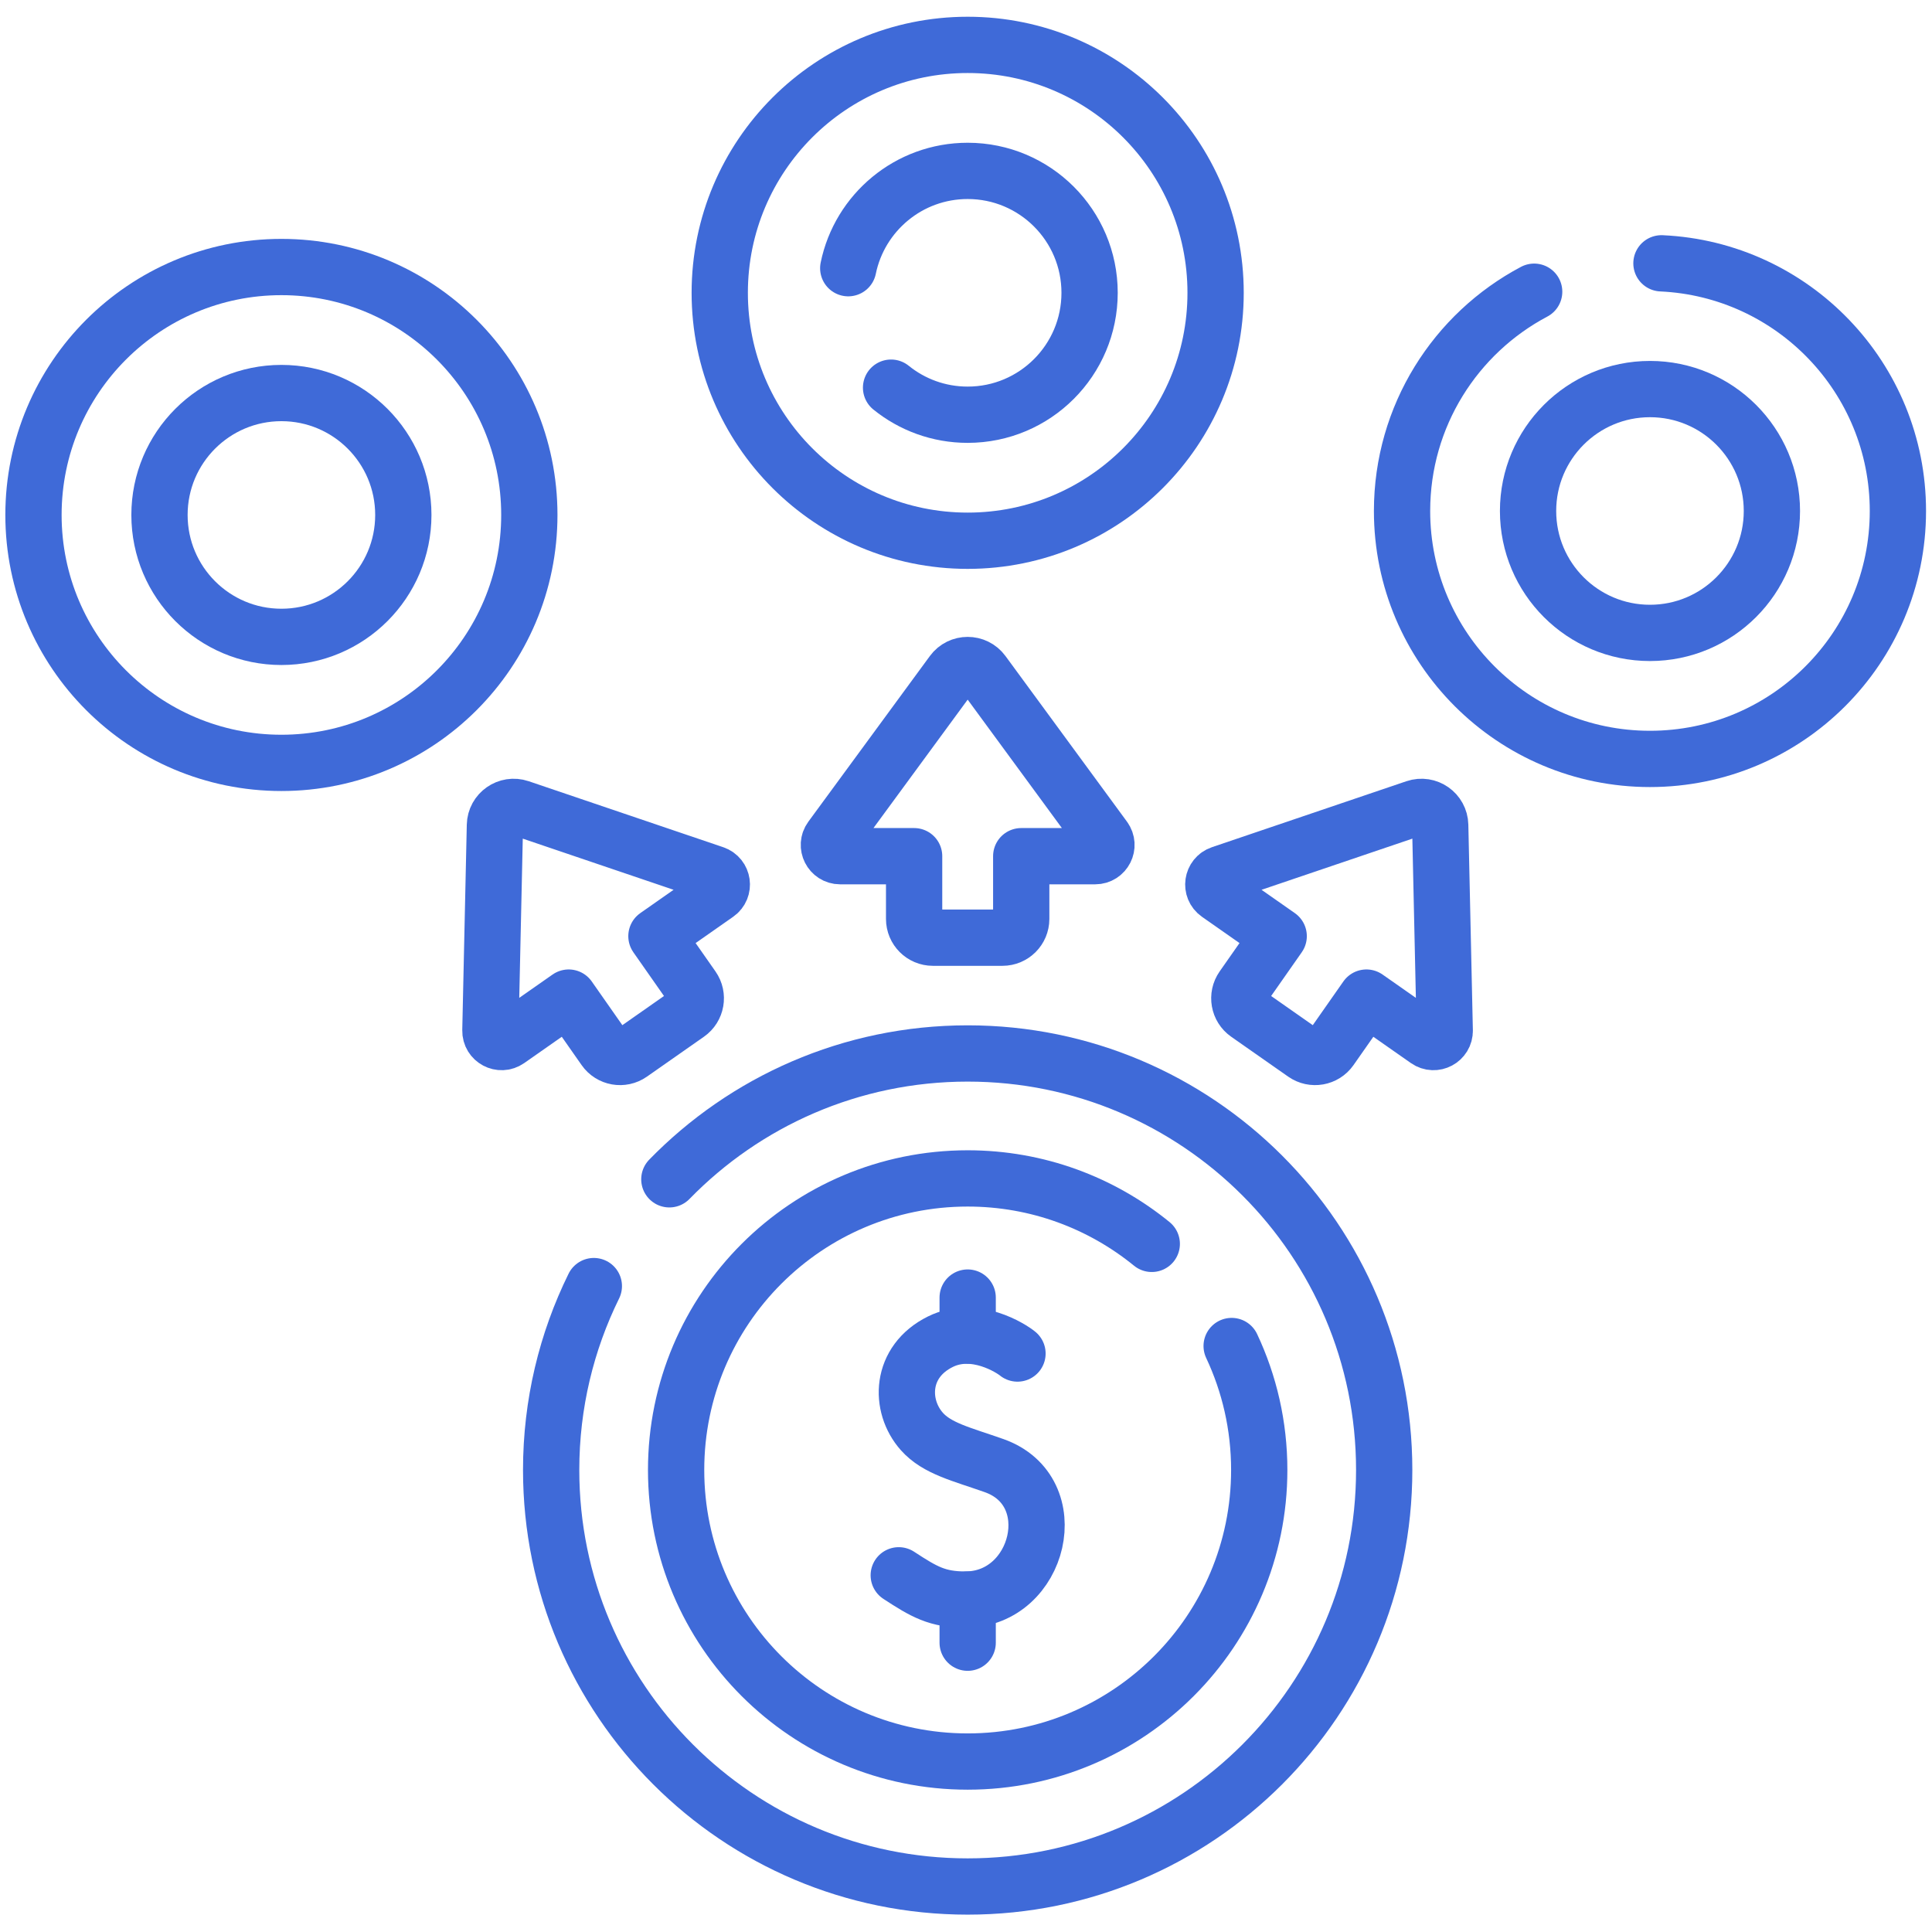
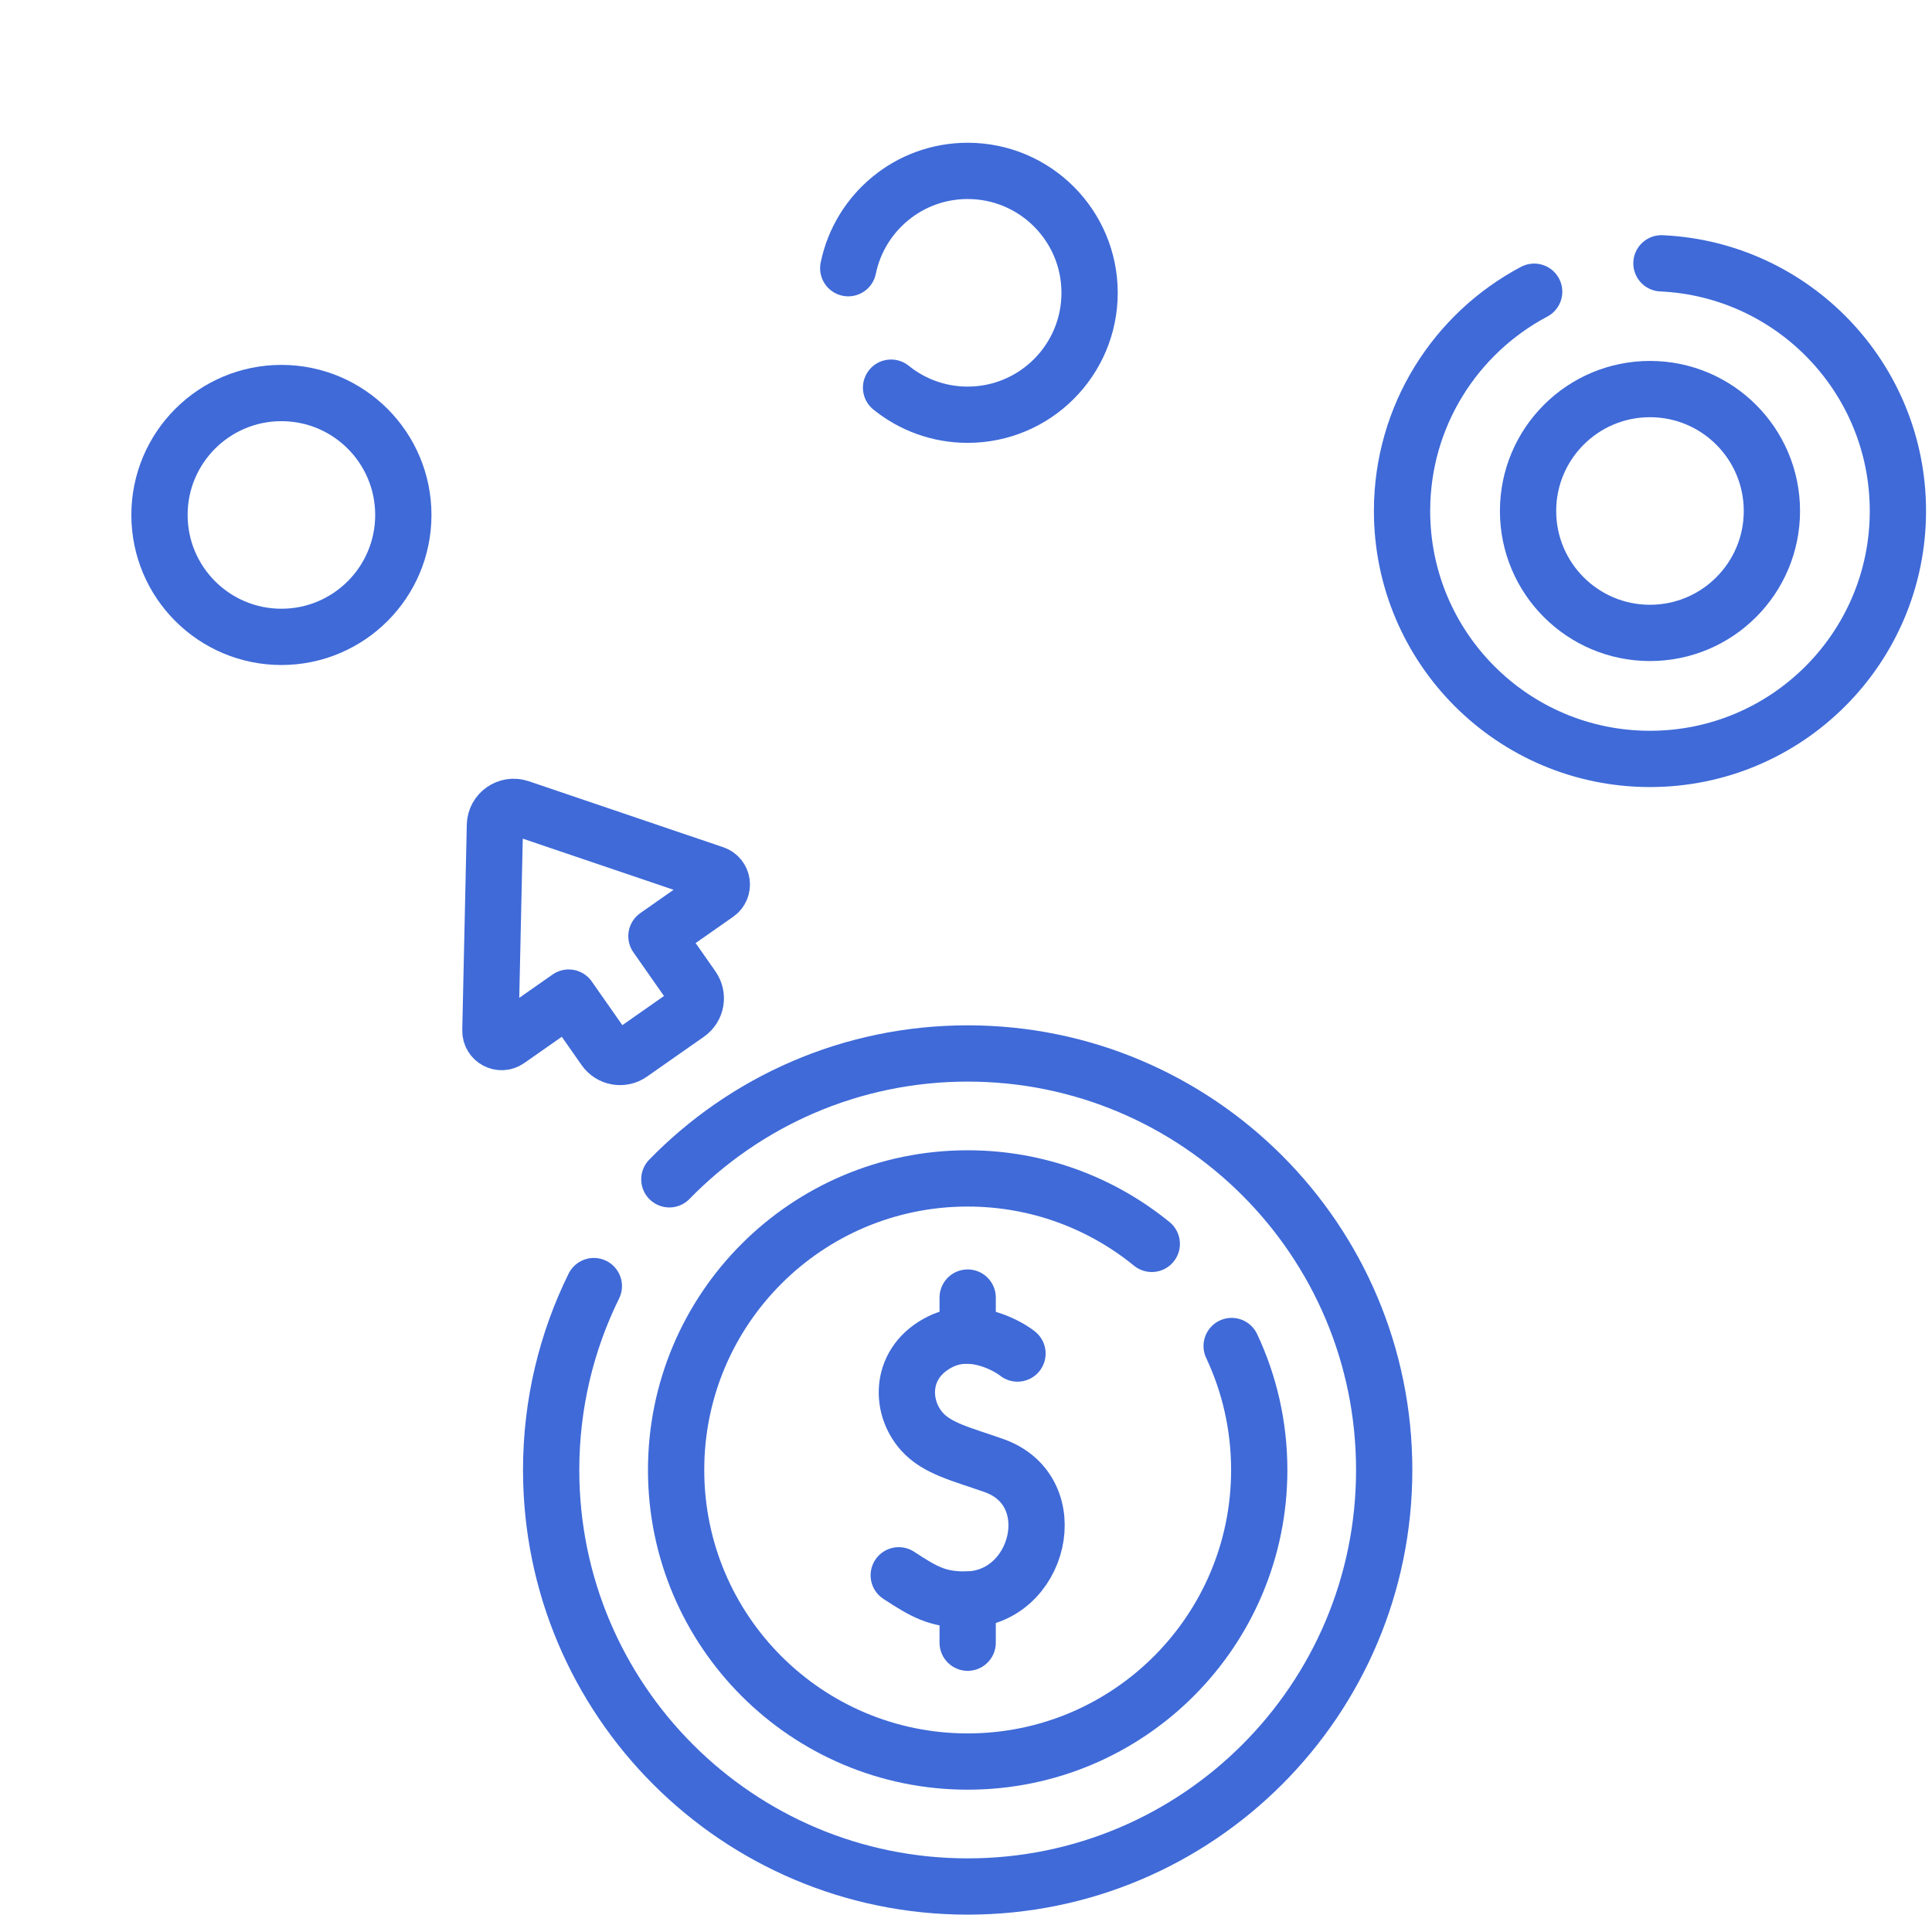
<svg xmlns="http://www.w3.org/2000/svg" width="100%" height="100%" viewBox="0 0 2084 2084" xml:space="preserve" style="fill-rule:evenodd;clip-rule:evenodd;stroke-linecap:round;stroke-linejoin:round;stroke-miterlimit:10;">
  <g id="g3281">
    <g id="g3283">
      <clipPath id="_clip1">
        <rect x="5.762" y="5.761" width="2071.81" height="2071.81" />
      </clipPath>
      <g clip-path="url(#_clip1)">
        <g id="g3289">
          <path id="path3291" d="M1242.39,1341.74c-54.146,-44.143 -123.273,-70.611 -198.582,-70.611c-173.696,-0 -314.503,140.81 -314.503,314.502c0,173.7 140.807,314.506 314.503,314.506c173.696,0 314.502,-140.806 314.502,-314.506c-0,-47.814 -10.667,-93.139 -29.758,-133.717" style="fill:none;fill-rule:nonzero;stroke:#3f6ad8;stroke-width:60.7px;" />
        </g>
        <g id="g3293">
          <path id="path3295" d="M640.562,1387.27c-29.483,59.823 -46.046,127.157 -46.046,198.363c0,248.136 201.152,449.292 449.288,449.292c248.139,-0 449.295,-201.156 449.295,-449.292c-0,-248.135 -201.156,-449.291 -449.295,-449.291c-126.162,0 -240.185,52.002 -321.794,135.744" style="fill:none;fill-rule:nonzero;stroke:#3f6ad8;stroke-width:60.7px;" />
        </g>
        <g id="g3297">
          <path id="path3299" d="M1097.54,1460.02c-6.426,-5.305 -45.924,-31.101 -83.095,-12.791c-43.666,21.519 -44.601,69.207 -20.079,96.841c16.429,18.521 43.018,24.522 77.851,36.819c77.955,27.524 49.14,143.987 -30.163,144.513c-30.944,0.206 -45.414,-8.405 -72.594,-26.165" style="fill:none;fill-rule:nonzero;stroke:#3f6ad8;stroke-width:60.7px;" />
        </g>
        <g id="g3301">
          <path id="path3303" d="M1043.8,1725.41l-0,46.526" style="fill:none;fill-rule:nonzero;stroke:#3f6ad8;stroke-width:60.7px;" />
        </g>
        <g id="g3305">
          <path id="path3307" d="M1043.8,1399.66l-0,40.906" style="fill:none;fill-rule:nonzero;stroke:#3f6ad8;stroke-width:60.7px;" />
        </g>
        <g id="g3309">
-           <path id="path3311" d="M570.981,555.469c-0,-147.701 -119.736,-267.433 -267.434,-267.433c-147.701,-0 -267.437,119.732 -267.437,267.433c0,147.697 119.736,267.433 267.437,267.433c147.698,0 267.434,-119.736 267.434,-267.433Z" style="fill:none;fill-rule:nonzero;stroke:#3f6ad8;stroke-width:60.7px;" />
-         </g>
+           </g>
        <g id="g3313">
          <path id="path3315" d="M1654.87,314.66c-84.762,44.86 -142.517,133.952 -142.517,236.531c-0,147.701 119.736,267.433 267.433,267.433c147.701,-0 267.437,-119.732 267.437,-267.433c0,-143.55 -113.099,-260.684 -255.051,-267.155" style="fill:none;fill-rule:nonzero;stroke:#3f6ad8;stroke-width:60.7px;" />
        </g>
        <g id="g3317">
-           <path id="path3319" d="M1311.24,315.846c0,-147.697 -119.736,-267.433 -267.437,-267.433c-147.697,-0 -267.433,119.736 -267.433,267.433c-0,147.701 119.736,267.437 267.433,267.437c147.701,0 267.437,-119.736 267.437,-267.437Z" style="fill:none;fill-rule:nonzero;stroke:#3f6ad8;stroke-width:60.7px;" />
-         </g>
+           </g>
        <g id="g3321">
-           <path id="path3323" d="M1191.15,904.232l-131.03,-178.624c-8.085,-11.019 -24.542,-11.019 -32.627,-0l-131.034,178.624c-5.88,8.017 -0.154,19.318 9.788,19.318l79.793,0l0,67.674c0,11.173 9.061,20.233 20.233,20.233l75.067,-0c11.172,-0 20.232,-9.06 20.232,-20.233l0,-67.674l79.789,0c9.946,0 15.672,-11.301 9.789,-19.318Z" style="fill:none;fill-rule:nonzero;stroke:#3f6ad8;stroke-width:60.7px;" />
-         </g>
+           </g>
        <g id="g3325">
-           <path id="path3327" d="M1558.4,1111.63l-4.88,-221.474c-0.303,-13.665 -13.786,-23.105 -26.731,-18.715l-209.787,71.162c-9.416,3.193 -11.209,15.737 -3.063,21.438l65.359,45.766l-38.814,55.433c-6.41,9.154 -4.184,21.771 4.969,28.18l61.491,43.055c9.157,6.41 21.77,4.184 28.179,-4.965l38.815,-55.437l65.363,45.766c8.145,5.705 19.318,-0.267 19.099,-10.209Z" style="fill:none;fill-rule:nonzero;stroke:#3f6ad8;stroke-width:60.7px;" />
-         </g>
+           </g>
        <g id="g3329">
          <path id="path3331" d="M770.377,942.603l-209.79,-71.162c-12.941,-4.39 -26.424,5.05 -26.728,18.715l-4.88,221.473c-0.218,9.947 10.954,15.919 19.096,10.214l65.367,-45.766l38.814,55.433c6.41,9.153 19.023,11.379 28.176,4.969l61.494,-43.059c9.15,-6.405 11.375,-19.022 4.966,-28.176l-38.815,-55.433l65.364,-45.766c8.145,-5.705 6.353,-18.245 -3.064,-21.442Z" style="fill:none;fill-rule:nonzero;stroke:#3f6ad8;stroke-width:60.7px;" />
        </g>
        <g id="g3333">
          <path id="path3335" d="M435.059,555.469c0,-72.631 -58.881,-131.511 -131.511,-131.511c-72.631,-0 -131.512,58.88 -131.512,131.511c0,72.631 58.881,131.511 131.512,131.511c72.63,0 131.511,-58.88 131.511,-131.511Z" style="fill:none;fill-rule:nonzero;stroke:#3f6ad8;stroke-width:60.7px;" />
        </g>
        <g id="g3337">
          <path id="path3339" d="M961.168,418.157c22.583,18.261 51.334,29.199 82.637,29.199c72.631,0 131.512,-58.877 131.512,-131.511c-0,-72.631 -58.881,-131.512 -131.512,-131.512c-63.534,0 -116.551,45.062 -128.828,104.967" style="fill:none;fill-rule:nonzero;stroke:#3f6ad8;stroke-width:60.7px;" />
        </g>
        <g id="g3341">
          <path id="path3343" d="M1911.3,551.189c-0,-72.631 -58.881,-131.511 -131.512,-131.511c-72.63,-0 -131.511,58.88 -131.511,131.511c-0,72.631 58.881,131.511 131.511,131.511c72.631,0 131.512,-58.88 131.512,-131.511Z" style="fill:none;fill-rule:nonzero;stroke:#3f6ad8;stroke-width:60.7px;" />
        </g>
      </g>
    </g>
  </g>
</svg>